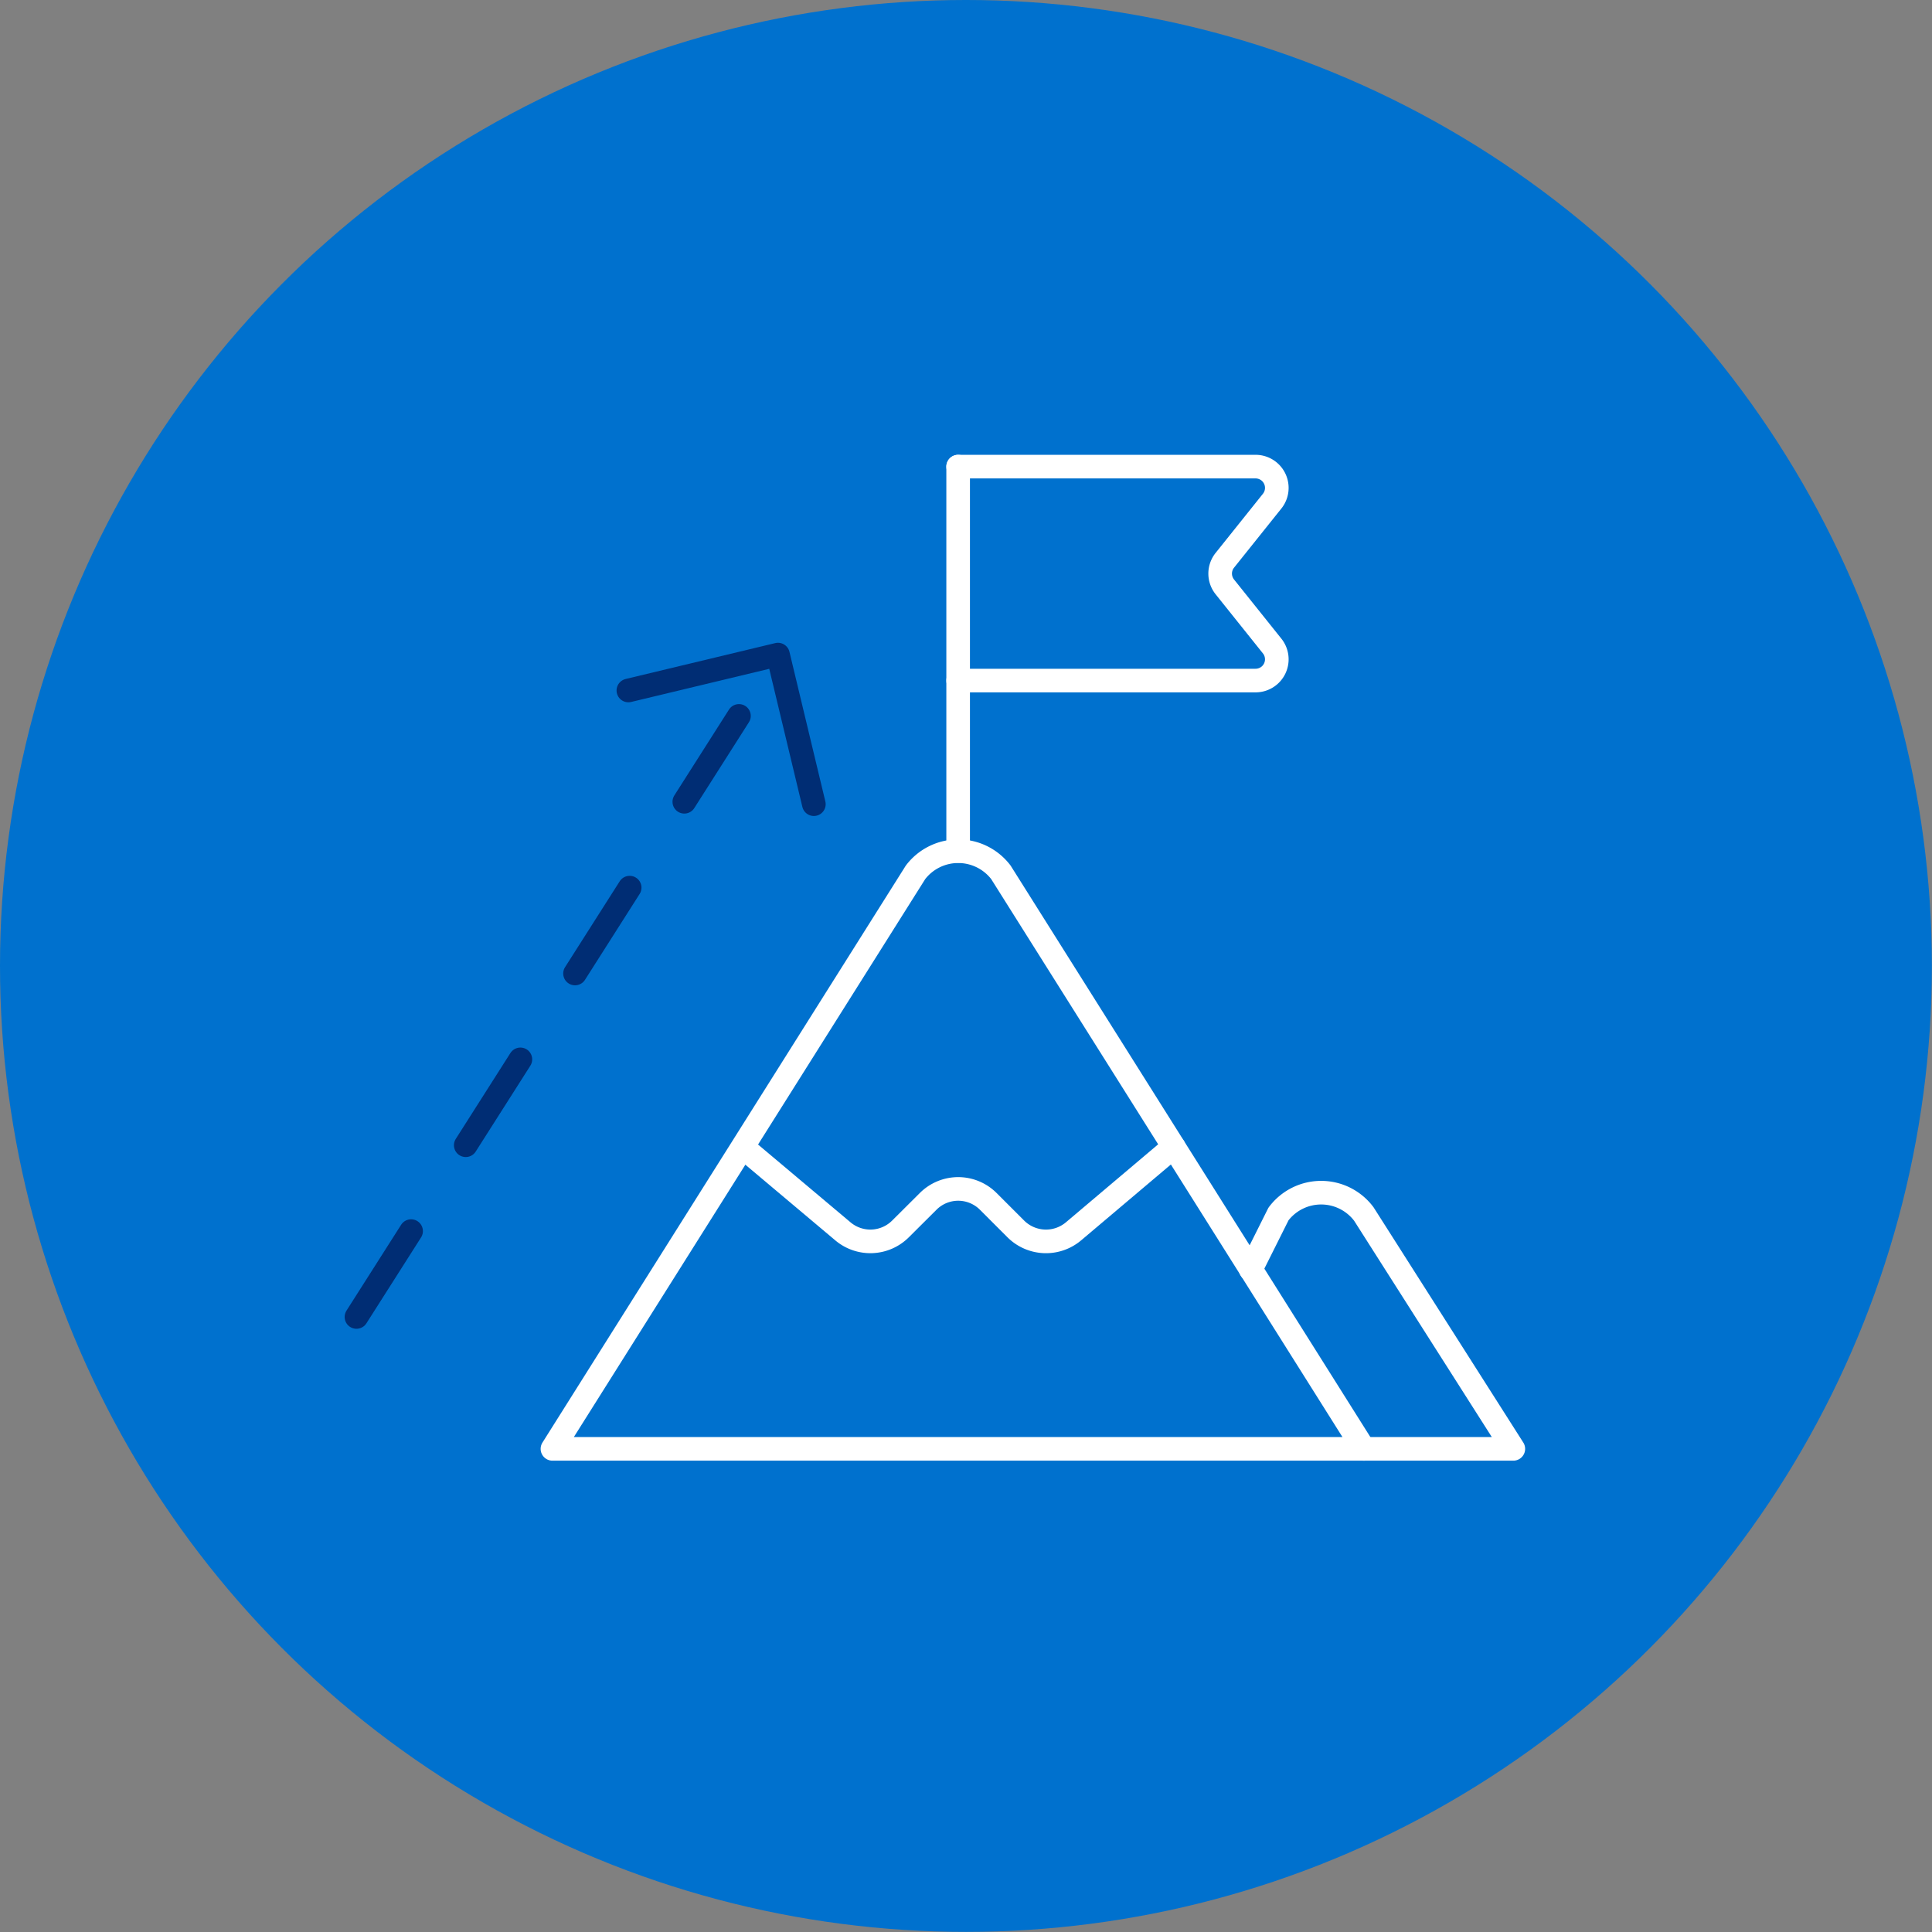
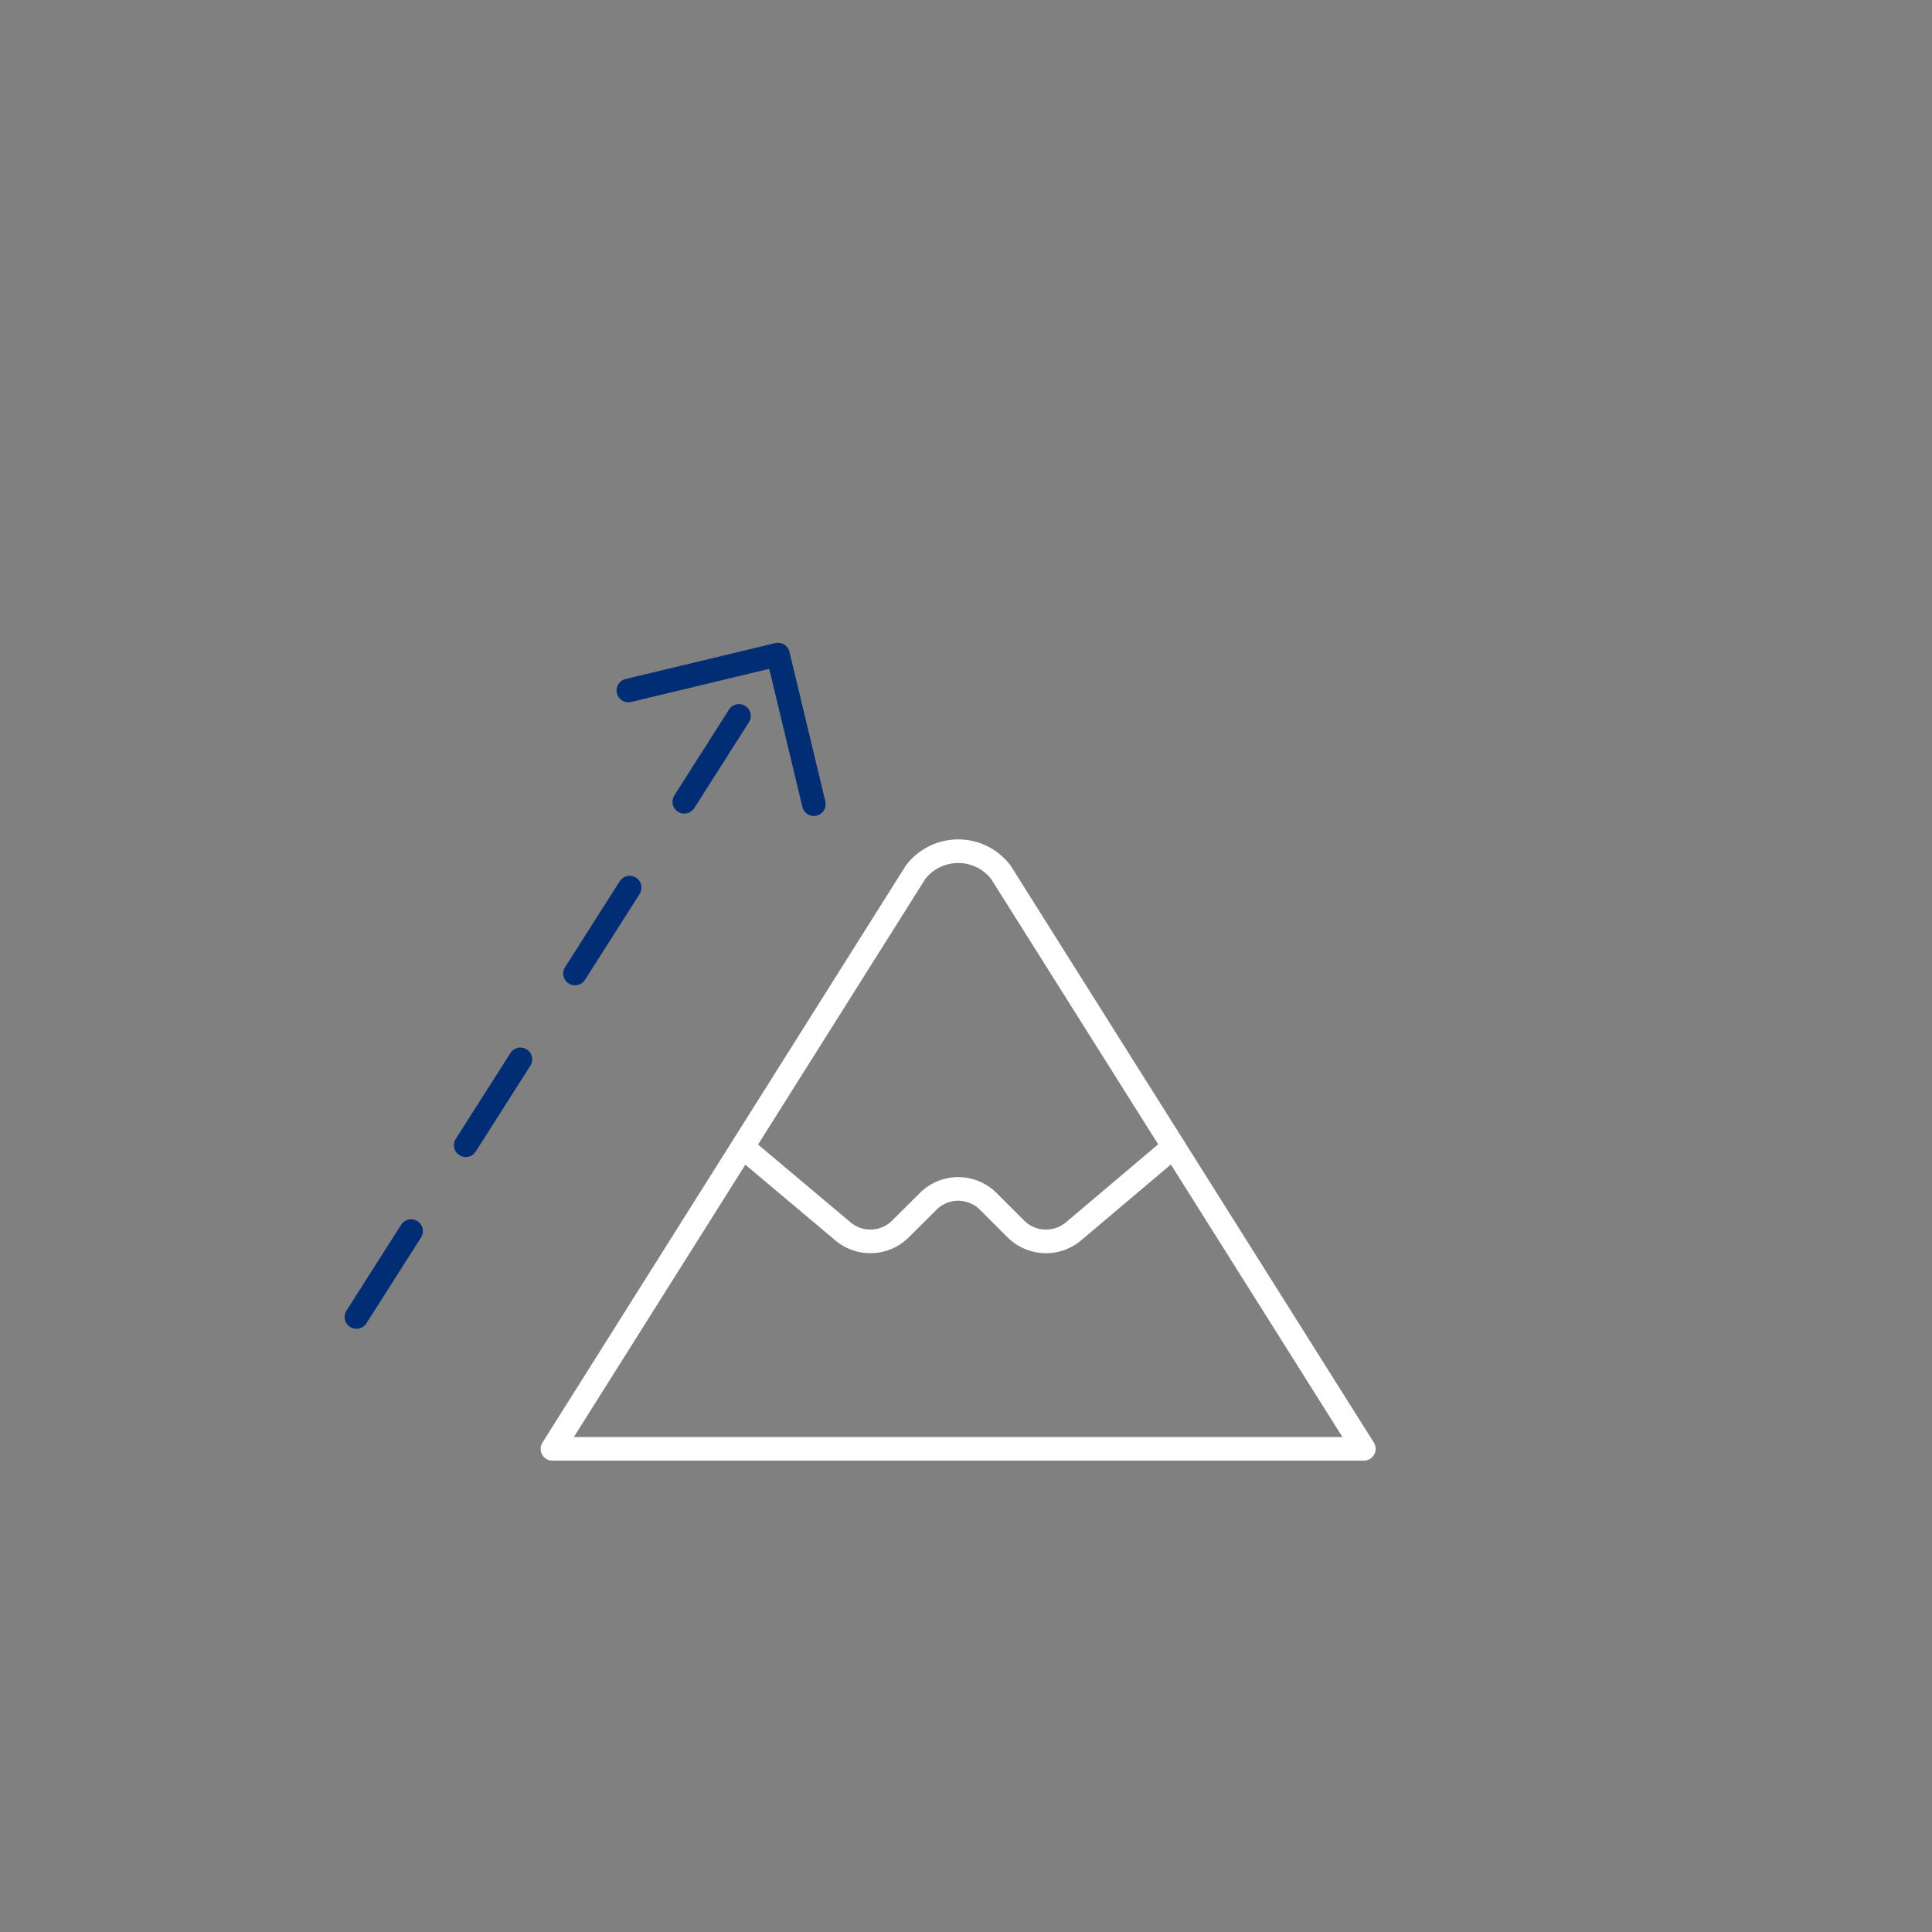
<svg xmlns="http://www.w3.org/2000/svg" id="Design" viewBox="0 0 163.63 163.63">
  <rect x="0" y="0" width="163.63" height="163.63" fill="#808080" stroke="none" />
  <defs>
    <style>.cls-1{fill:#0071ce;}.cls-2,.cls-3,.cls-4{fill:none;stroke-linecap:round;stroke-linejoin:round;stroke-width:2px;}.cls-2{stroke:#fff;}.cls-3,.cls-4{stroke:#002d74;}.cls-3{stroke-dasharray:8.62;}</style>
  </defs>
-   <circle class="cls-1" cx="81.81" cy="81.81" r="81.81" />
  <g id="Business-Products_Strategy_business-climb-top" data-name="Business-Products / Strategy / business-climb-top">
    <g id="Group_69" data-name="Group 69">
      <g id="business-climb-top">
        <path id="Shape_453" data-name="Shape 453" class="cls-2" d="M115.51,122.71,84.77,73.88a4.55,4.55,0,0,0-7.23,0L46.79,122.71Z" />
-         <path id="Shape_454" data-name="Shape 454" class="cls-2" d="M115.51,122.71h12.66l-12.66-19.89a4.52,4.52,0,0,0-7.23,0l-2.35,4.7" />
        <path id="Shape_455" data-name="Shape 455" class="cls-2" d="M99.4,97.12l-8.47,7.16a3.62,3.62,0,0,1-4.9-.2l-2.32-2.32a3.6,3.6,0,0,0-5.11,0l-2.33,2.32a3.61,3.61,0,0,1-4.89.2l-8.32-7" />
-         <path id="Shape_456" data-name="Shape 456" class="cls-2" d="M81.15,72.07V39.52" />
-         <path id="Shape_457" data-name="Shape 457" class="cls-2" d="M81.15,39.52h25.18a1.8,1.8,0,0,1,1.41,2.93l-4,5a1.8,1.8,0,0,0,0,2.26l4,5a1.8,1.8,0,0,1-1.41,2.93H81.15" />
      </g>
    </g>
  </g>
  <line class="cls-3" x1="30.19" y1="111.54" x2="65.89" y2="55.44" />
  <polyline class="cls-4" points="68.93 68.11 65.89 55.44 53.22 58.48" />
</svg>